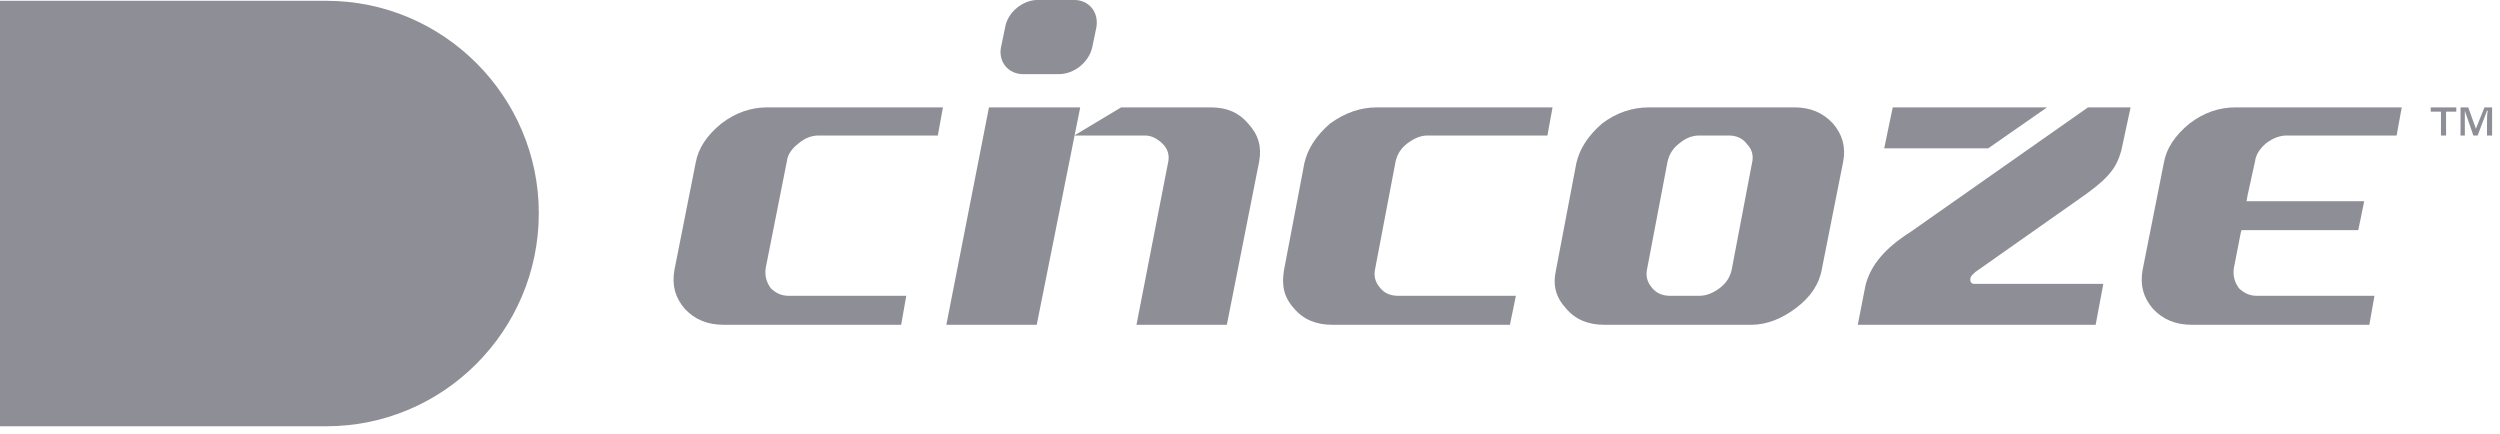
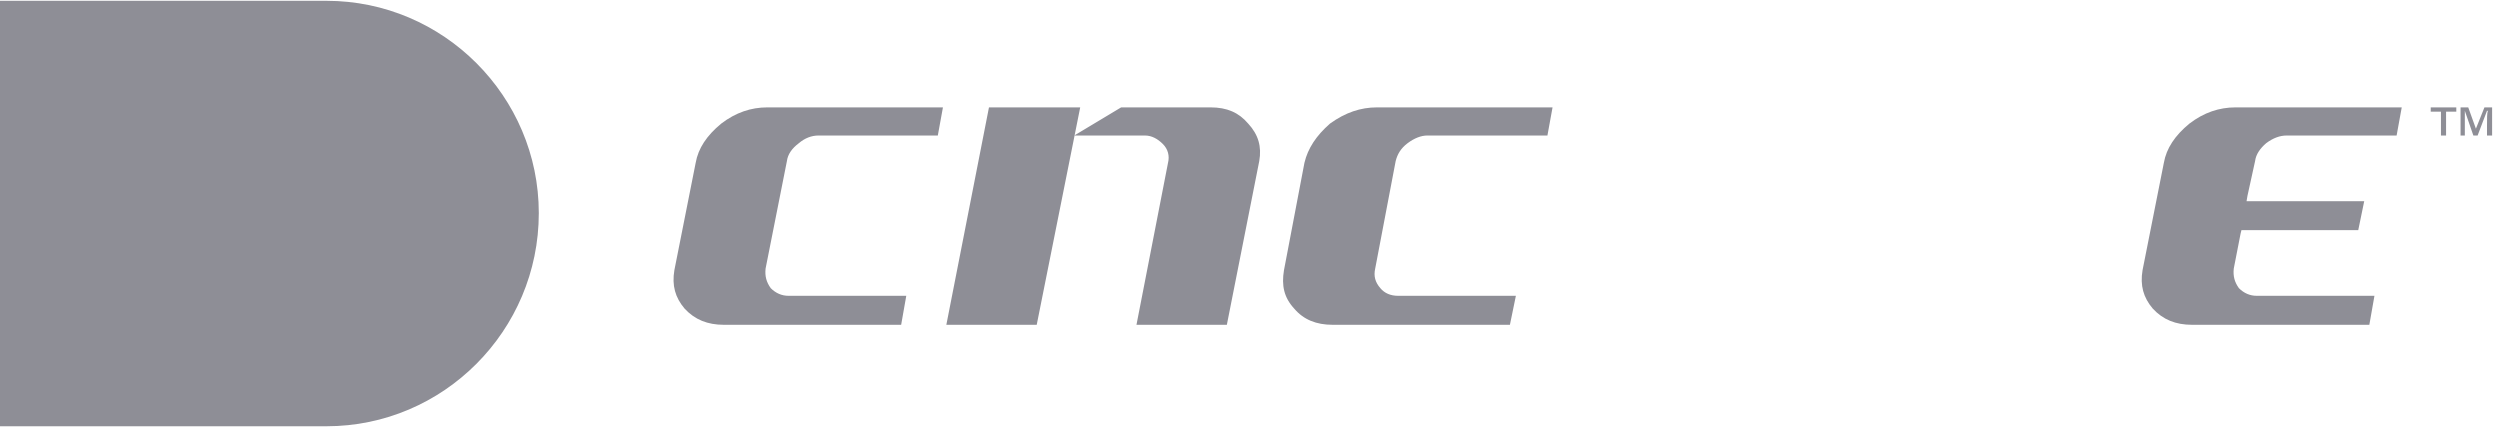
<svg xmlns="http://www.w3.org/2000/svg" xmlns:ns1="http://www.serif.com/" width="100%" height="100%" viewBox="0 0 346 60" xml:space="preserve" style="fill-rule:evenodd;clip-rule:evenodd;stroke-linejoin:round;stroke-miterlimit:2;">
  <g transform="matrix(1,0,0,1,-1067.54,-1724.41)">
    <g id="CorelEMF" ns1:id="CorelEMF" transform="matrix(1,0,0,1,1063.05,1719.92)">
      <g transform="matrix(0.118,0,0,0.118,0,0)">
        <path d="M38,538L421,538C558,538 670,426 670,288C670,151 558,39 421,39L38,39L38,538Z" style="fill:rgb(142,142,150);fill-rule:nonzero;" />
      </g>
      <g transform="matrix(0.118,0,0,0.118,0,0)">
        <path d="M1502,183C1491,170 1477,164 1458,164L1353,164L1298,197L1381,197C1389,197 1396,201 1402,207C1408,213 1410,221 1408,229L1371,419L1477,419L1515,227C1518,210 1514,196 1502,183Z" style="fill:rgb(142,142,150);fill-rule:nonzero;" />
      </g>
      <g transform="matrix(0.118,0,0,0.118,0,0)">
        <path d="M1095,419L887,419C868,419 853,413 841,400C830,387 826,373 829,355L854,229C857,212 867,197 884,183C901,170 919,164 938,164L1144,164L1138,197L998,197C990,197 982,200 975,206C967,212 962,219 961,227L936,353C935,362 937,369 942,376C948,382 955,385 963,385L1101,385L1095,419Z" style="fill:rgb(142,142,150);fill-rule:nonzero;" />
      </g>
      <g transform="matrix(0.118,0,0,0.118,0,0)">
        <path d="M1809,419L1601,419C1582,419 1567,413 1556,400C1544,387 1541,373 1544,355L1568,229C1572,212 1582,197 1598,183C1616,170 1634,164 1653,164L1859,164L1853,197L1712,197C1705,197 1697,200 1689,206C1681,212 1677,219 1675,227L1651,353C1649,362 1651,369 1657,376C1662,382 1669,385 1678,385L1816,385L1809,419Z" style="fill:rgb(142,142,150);fill-rule:nonzero;" />
      </g>
      <g transform="matrix(0.118,0,0,0.118,0,0)">
-         <path d="M2031,197C2023,197 2015,200 2008,206C2000,212 1996,219 1994,227L1970,353C1968,362 1970,369 1976,376C1981,382 1988,385 1997,385L2031,385C2039,385 2047,382 2055,376C2063,370 2067,363 2069,355L2093,229C2095,221 2093,213 2087,207C2082,200 2074,197 2066,197L2031,197ZM2092,419L1920,419C1901,419 1886,413 1875,400C1863,387 1859,373 1863,355L1887,229C1891,212 1901,197 1917,183C1934,170 1953,164 1972,164L2143,164C2161,164 2176,170 2188,183C2199,196 2203,210 2200,227L2175,353C2172,371 2162,386 2145,399C2128,412 2110,419 2092,419Z" style="fill:rgb(142,142,150);fill-rule:nonzero;" />
-       </g>
+         </g>
      <g transform="matrix(0.118,0,0,0.118,0,0)">
        <path d="M2817,419L2609,419C2590,419 2575,413 2563,400C2552,387 2548,373 2551,355L2576,229C2579,212 2589,197 2606,183C2623,170 2641,164 2660,164L2855,164L2849,197L2720,197C2712,197 2704,200 2696,206C2689,212 2684,219 2683,227L2674,268L2673,274L2811,274L2804,308L2667,308L2666,312L2658,353C2657,362 2659,369 2664,376C2670,382 2677,385 2685,385L2823,385L2817,419Z" style="fill:rgb(142,142,150);fill-rule:nonzero;" />
      </g>
      <g transform="matrix(0.118,0,0,0.118,0,0)">
-         <path d="M2487,164L2279,310C2249,329 2232,349 2226,373L2217,419L2496,419L2505,371L2353,371C2351,371 2349,369 2349,367L2349,366C2349,364 2349,362 2355,357L2473,274C2511,248 2520,236 2526,215L2537,164L2487,164ZM2439,164L2258,164L2248,212L2370,212L2439,164Z" style="fill:rgb(142,142,150);fill-rule:nonzero;" />
-       </g>
+         </g>
      <g transform="matrix(0.118,0,0,0.118,0,0)">
        <path d="M1198,164L1148,419L1254,419L1305,164L1198,164Z" style="fill:rgb(142,142,150);fill-rule:nonzero;" />
      </g>
      <g transform="matrix(0.118,0,0,0.118,0,0)">
-         <path d="M1255,38C1238,38 1220,52 1217,70L1212,94C1209,111 1221,125 1238,125L1280,125C1298,125 1315,111 1319,94L1324,70C1327,52 1315,38 1298,38L1255,38Z" style="fill:rgb(142,142,150);fill-rule:nonzero;" />
-       </g>
+         </g>
      <g transform="matrix(0.118,0,0,0.118,0,0)">
        <path d="M2955,197L2955,186C2955,177 2955,171 2956,168L2955,168L2944,197L2939,197L2929,168L2929,197L2924,197L2924,164L2933,164L2942,189L2952,164L2961,164L2961,197L2955,197ZM2919,164L2919,169L2907,169L2907,197L2901,197L2901,169L2889,169L2889,164L2919,164Z" style="fill:rgb(142,142,150);fill-rule:nonzero;" />
      </g>
    </g>
  </g>
</svg>